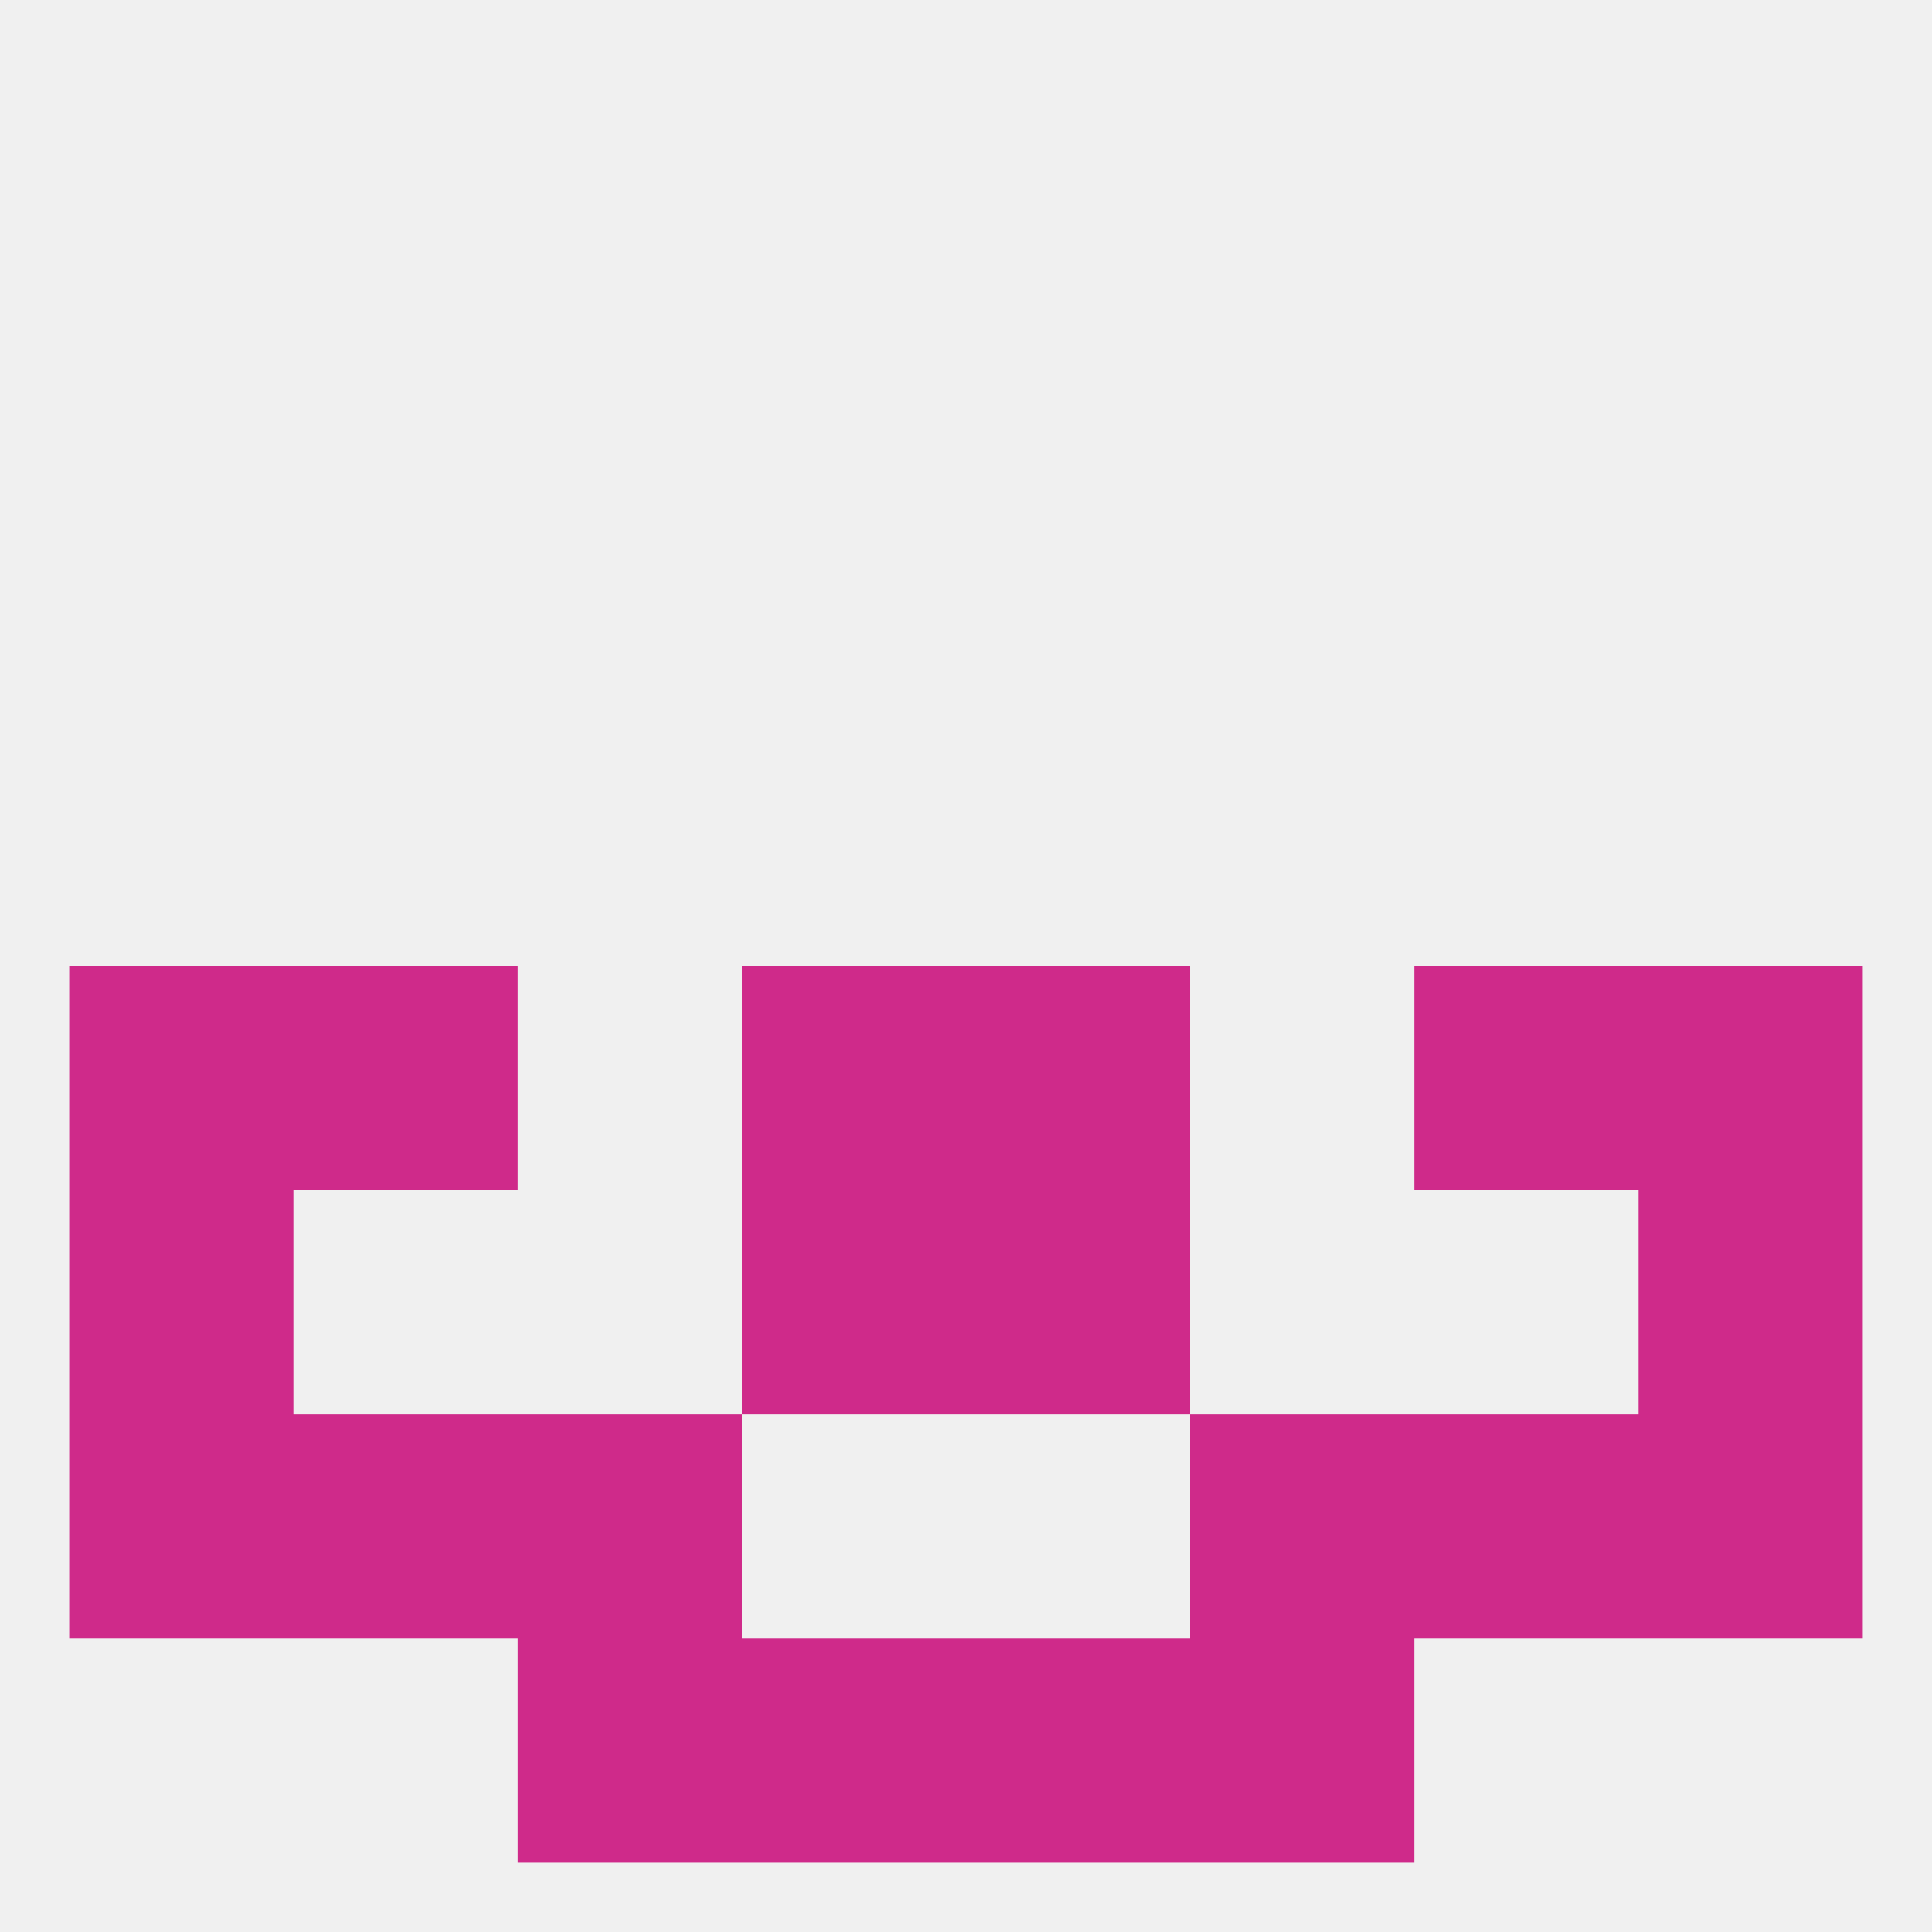
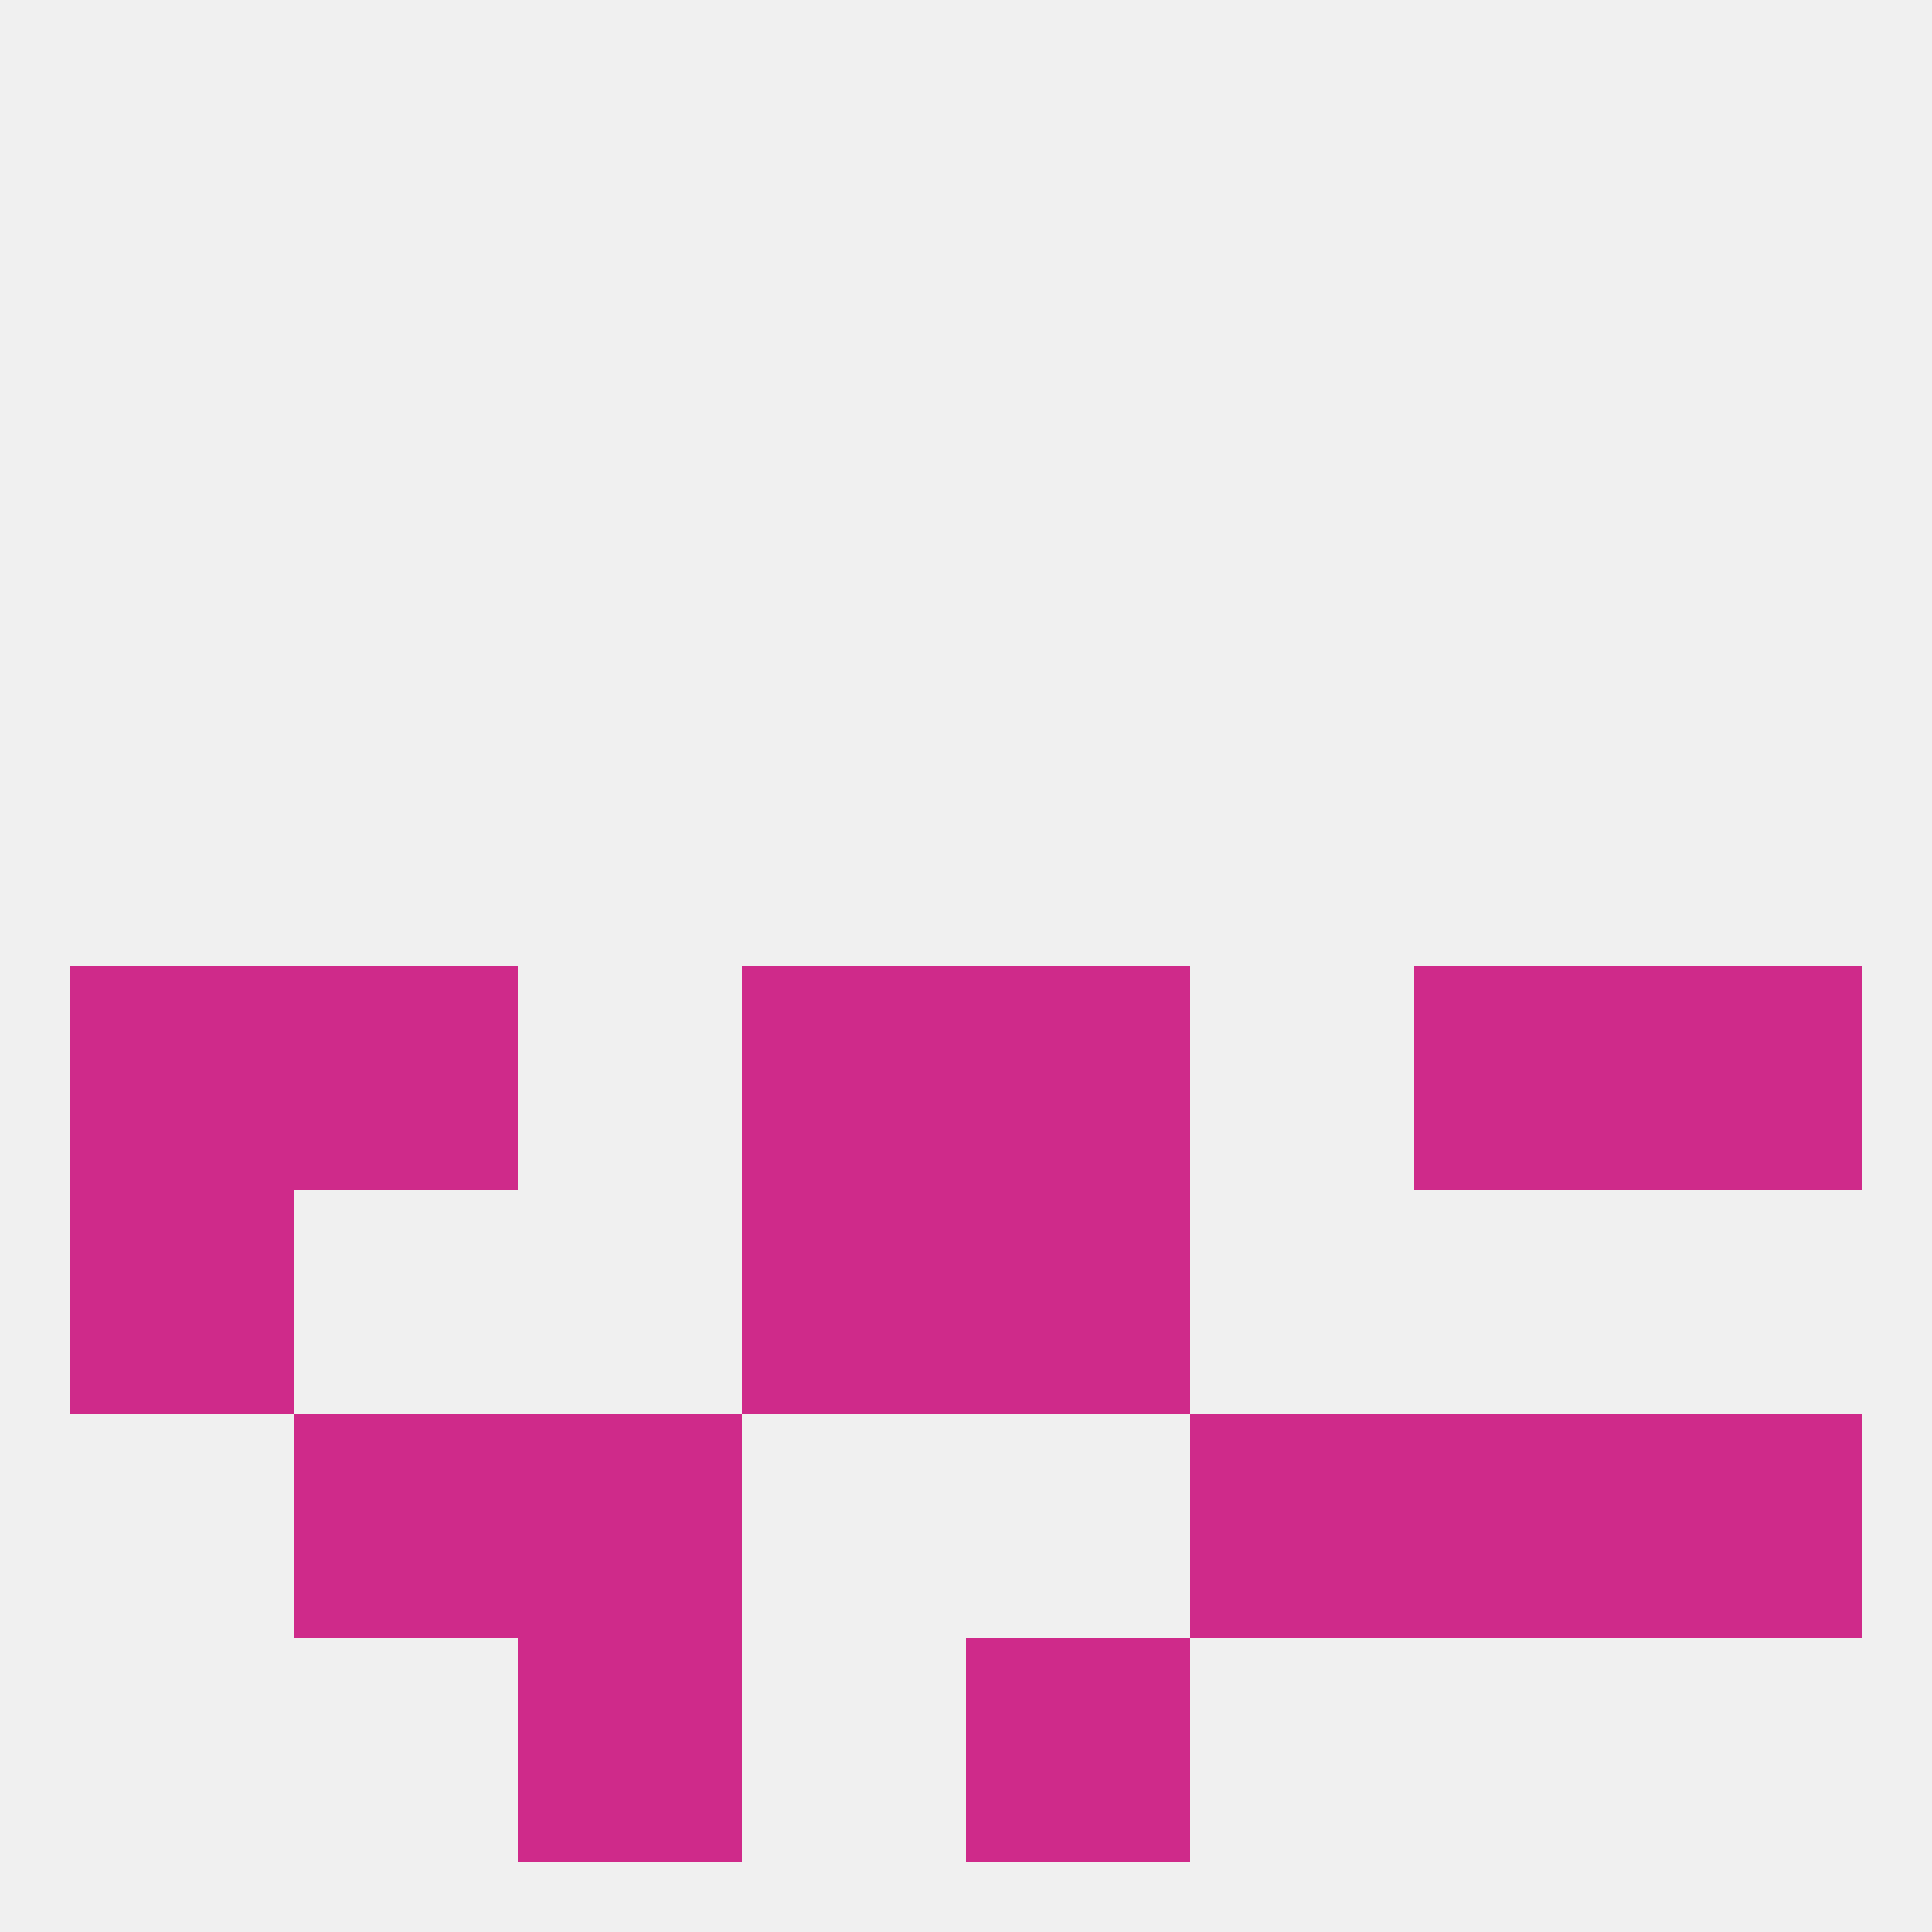
<svg xmlns="http://www.w3.org/2000/svg" version="1.1" baseprofile="full" width="250" height="250" viewBox="0 0 250 250">
  <rect width="100%" height="100%" fill="rgba(240,240,240,255)" />
-   <rect x="96" y="212" width="29" height="29" fill="rgba(207,42,138,255)" />
  <rect x="125" y="212" width="29" height="29" fill="rgba(207,42,138,255)" />
  <rect x="67" y="212" width="29" height="29" fill="rgba(207,42,138,255)" />
-   <rect x="154" y="212" width="29" height="29" fill="rgba(207,42,138,255)" />
  <rect x="96" y="125" width="29" height="29" fill="rgba(207,42,138,255)" />
  <rect x="125" y="125" width="29" height="29" fill="rgba(207,42,138,255)" />
  <rect x="9" y="125" width="29" height="29" fill="rgba(207,42,138,255)" />
  <rect x="212" y="125" width="29" height="29" fill="rgba(207,42,138,255)" />
  <rect x="38" y="125" width="29" height="29" fill="rgba(207,42,138,255)" />
  <rect x="183" y="125" width="29" height="29" fill="rgba(207,42,138,255)" />
  <rect x="9" y="154" width="29" height="29" fill="rgba(207,42,138,255)" />
-   <rect x="212" y="154" width="29" height="29" fill="rgba(207,42,138,255)" />
  <rect x="96" y="154" width="29" height="29" fill="rgba(207,42,138,255)" />
  <rect x="125" y="154" width="29" height="29" fill="rgba(207,42,138,255)" />
  <rect x="183" y="183" width="29" height="29" fill="rgba(207,42,138,255)" />
  <rect x="67" y="183" width="29" height="29" fill="rgba(207,42,138,255)" />
  <rect x="154" y="183" width="29" height="29" fill="rgba(207,42,138,255)" />
-   <rect x="9" y="183" width="29" height="29" fill="rgba(207,42,138,255)" />
  <rect x="212" y="183" width="29" height="29" fill="rgba(207,42,138,255)" />
  <rect x="38" y="183" width="29" height="29" fill="rgba(207,42,138,255)" />
</svg>